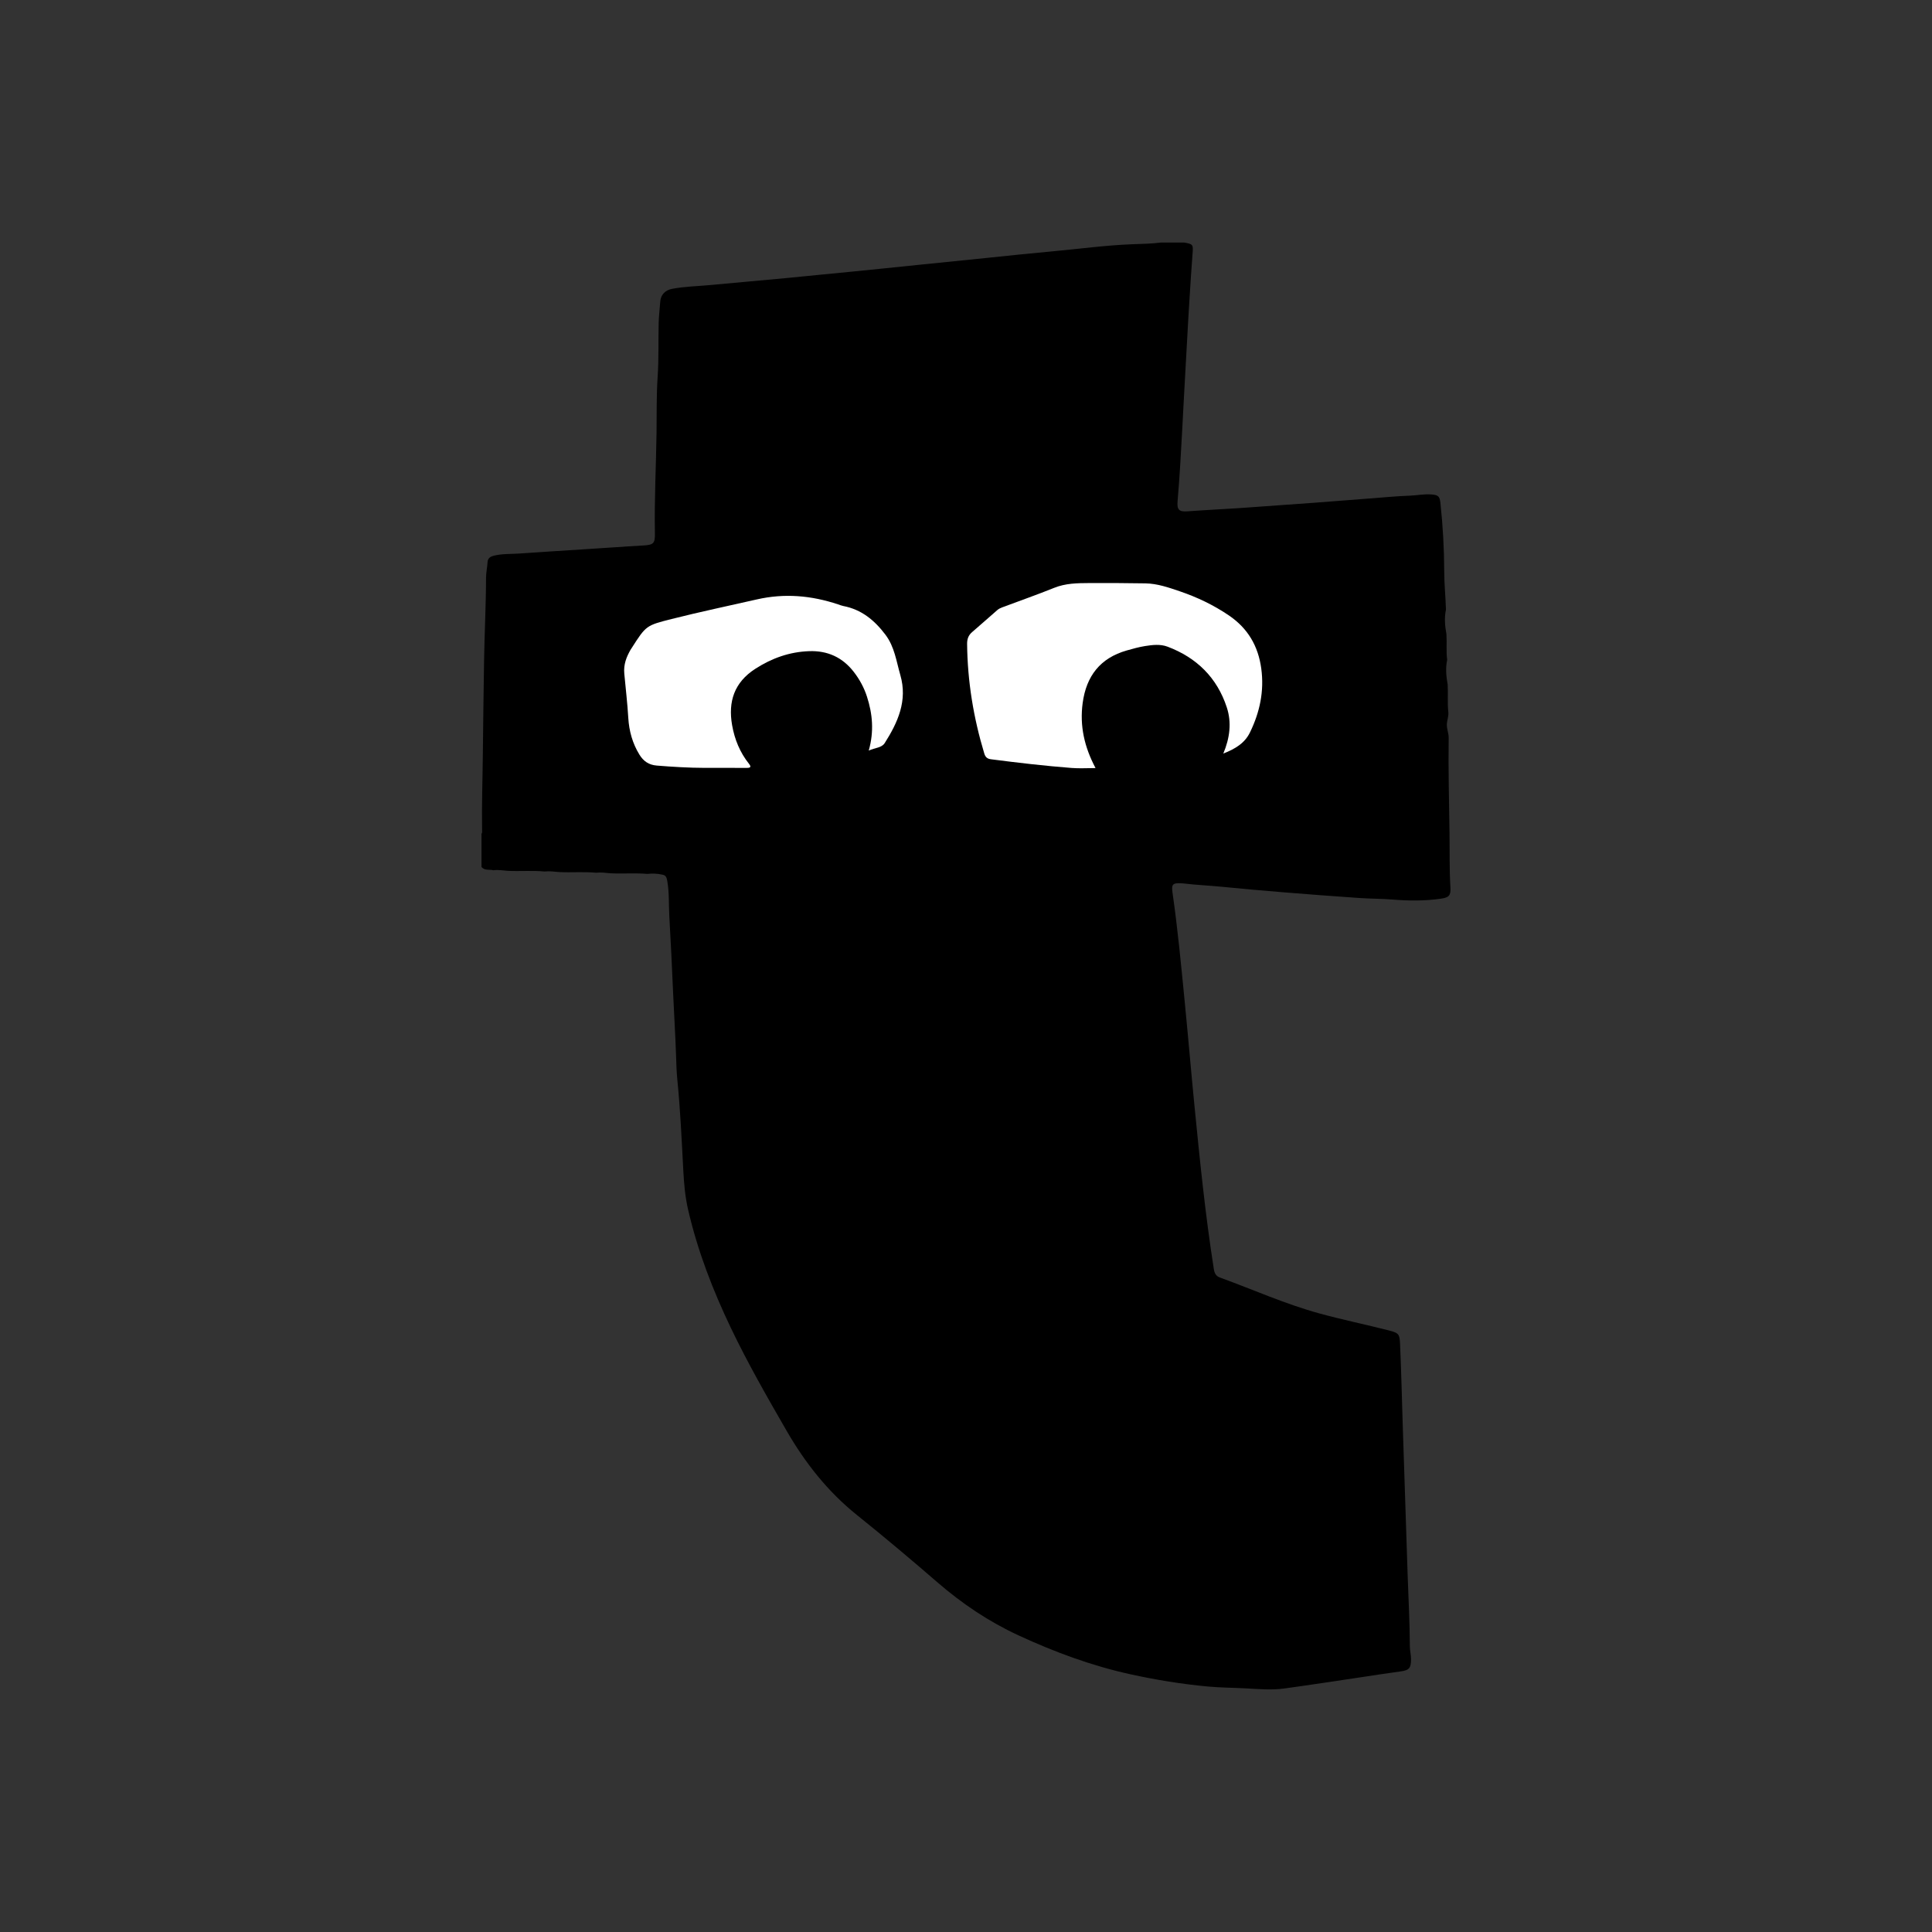
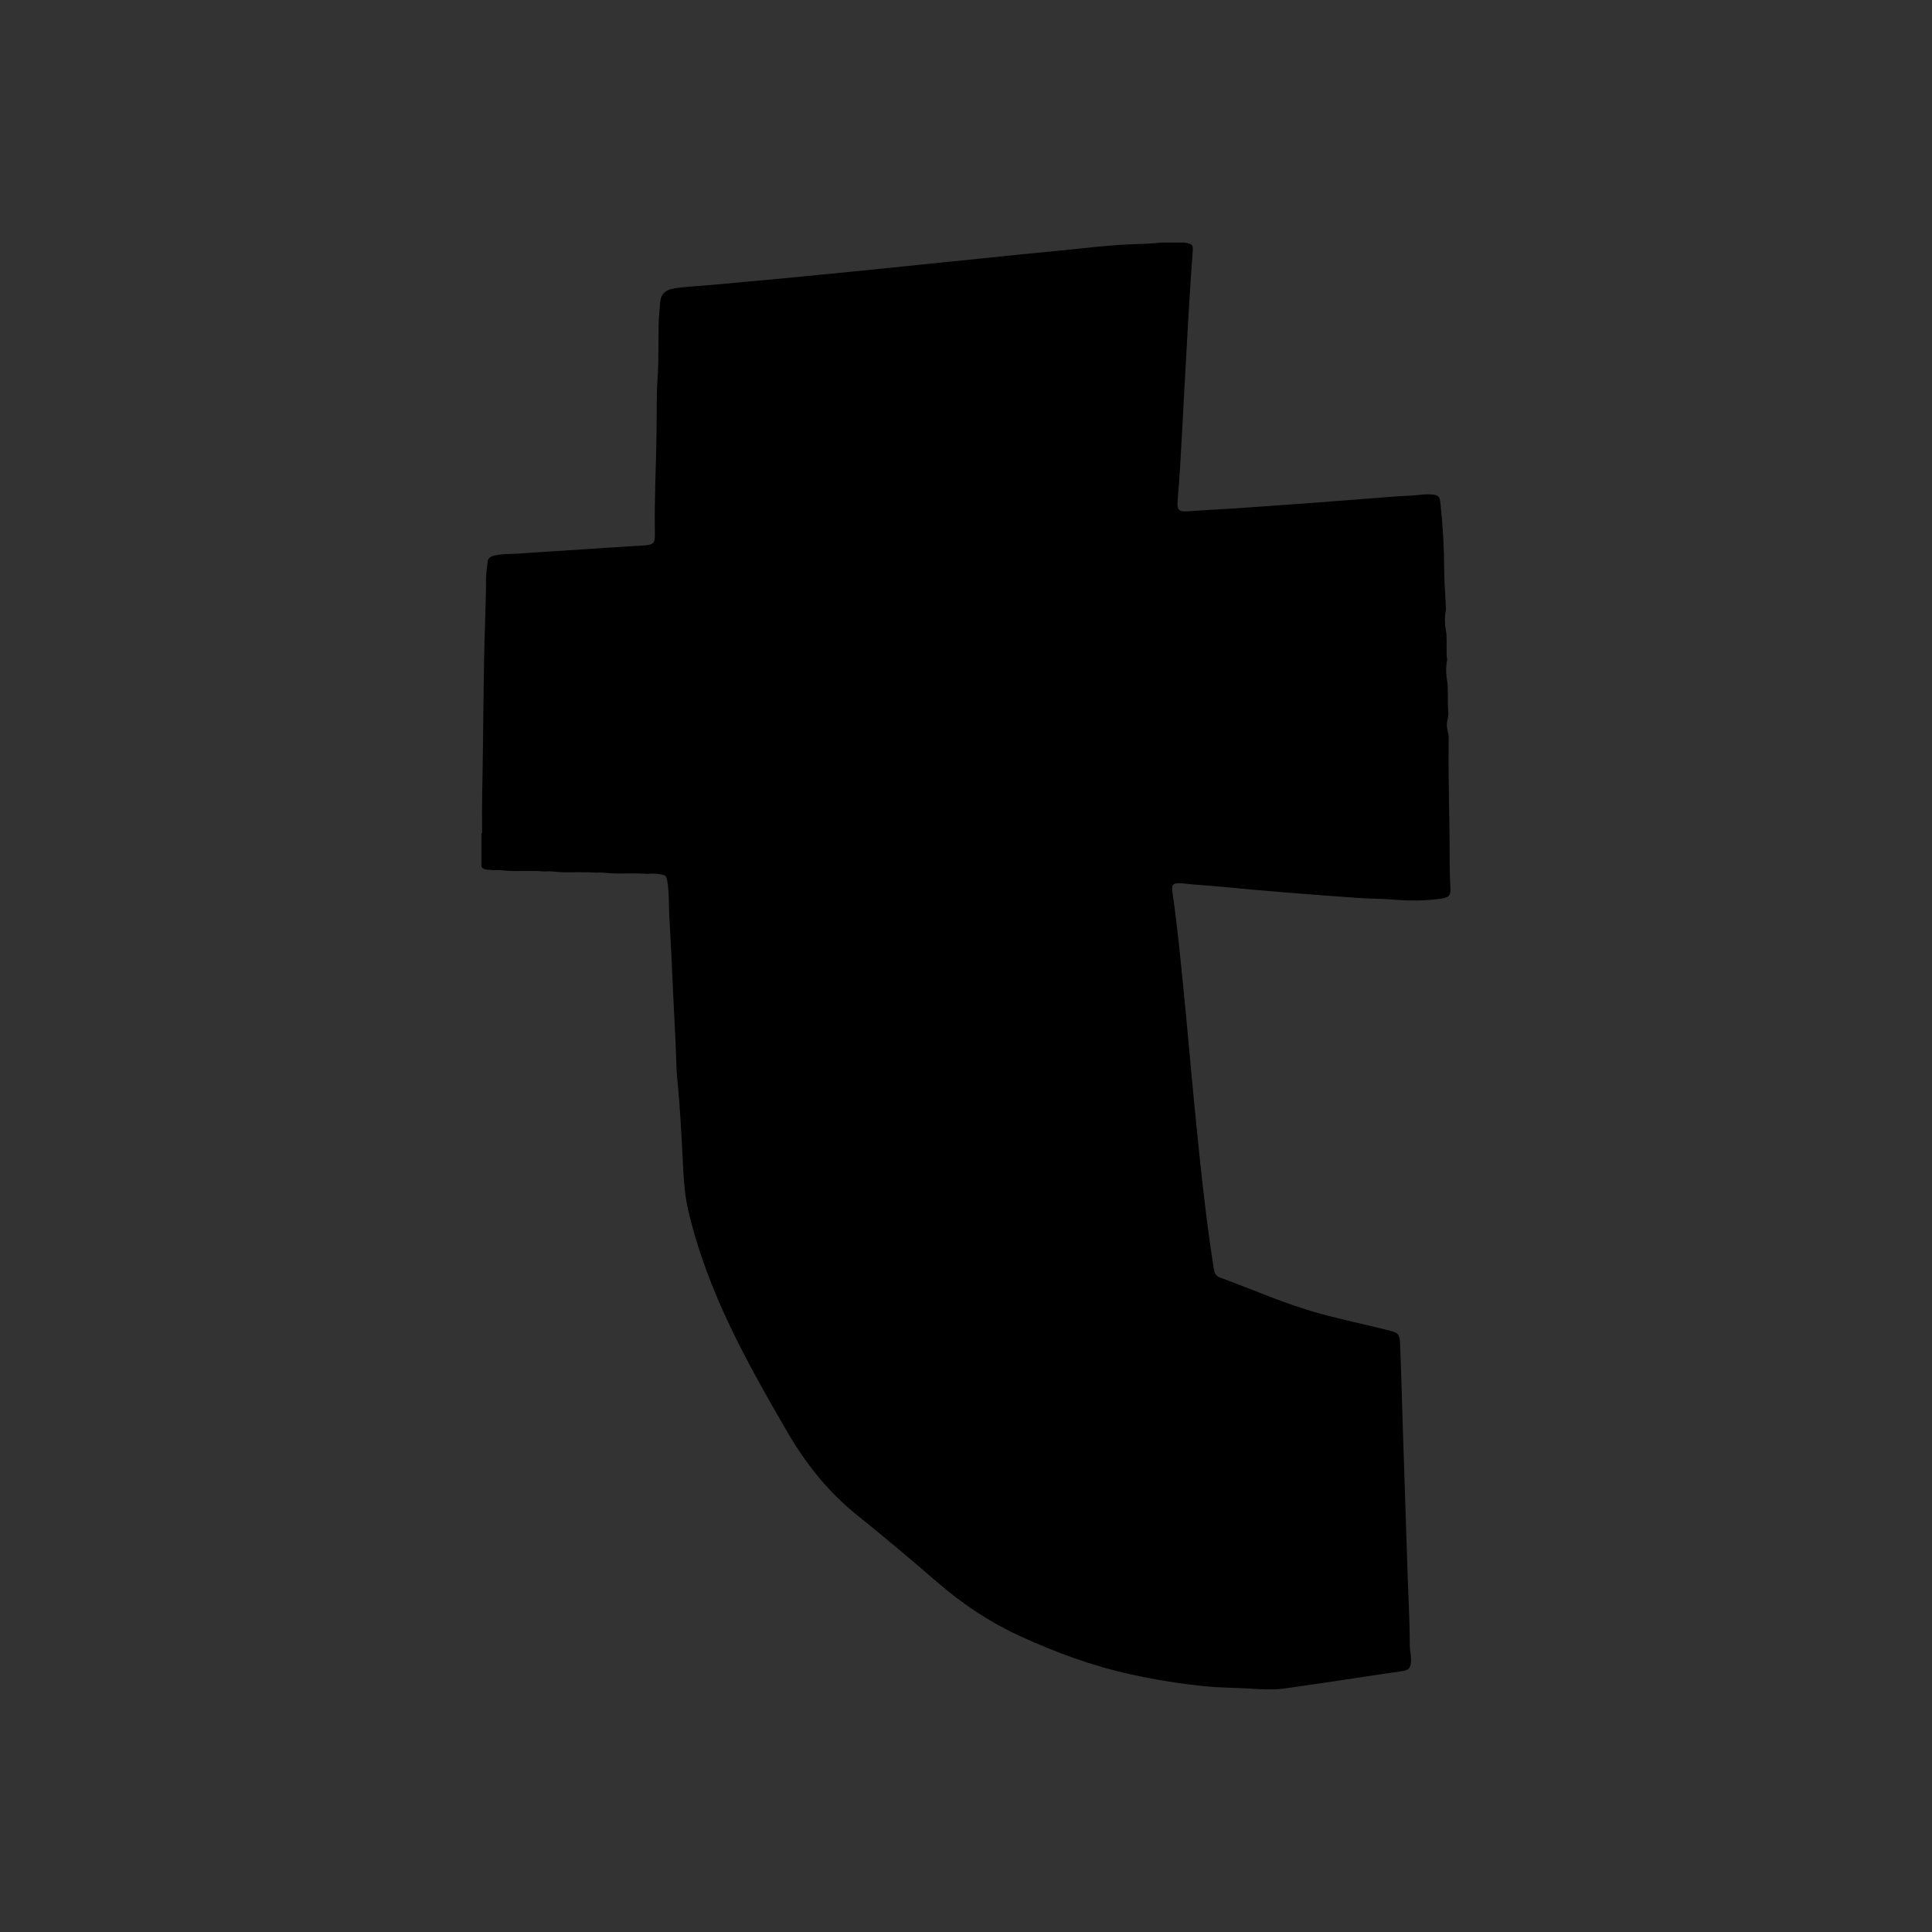
<svg xmlns="http://www.w3.org/2000/svg" version="1.1" id="Layer_1" x="0px" y="0px" width="200px" height="200px" viewBox="0 0 200 200" enable-background="new 0 0 200 200" xml:space="preserve">
  <rect x="0" y="0" width="200" height="200" fill="#333333" stroke="none" />
  <path fill="#919295" d="M-190.343,85.143c-0.902-0.026-1.812,0.147-2.704-0.114C-192.145,85.059-191.235,84.883-190.343,85.143z" />
-   <path fill="#ACADB0" d="M-180.232,85.403c-0.906-0.012-1.822,0.178-2.715-0.126C-182.043,85.346-181.127,85.149-180.232,85.403z" />
  <g>
    <path d="M49.844,89.747c0-1.141,0-2.281,0-3.422c0.095-0.132,0.064-0.285,0.062-0.43c-0.044-2.617,0.052-5.233,0.078-7.849   c0.031-3.185,0.078-6.37,0.125-9.556c0.043-2.889,0.199-5.776,0.205-8.666c0.001-0.551,0.128-1.089,0.159-1.637   c0.023-0.397,0.278-0.568,0.649-0.661c0.85-0.213,1.723-0.166,2.582-0.221c2.209-0.143,4.417-0.306,6.627-0.434   c2.084-0.121,4.164-0.29,6.249-0.403c1.105-0.06,1.236-0.225,1.215-1.314c-0.065-3.462,0.123-6.921,0.17-10.381   c0.026-1.918-0.017-3.843,0.113-5.756c0.128-1.879,0.06-3.755,0.108-5.632c0.018-0.717,0.113-1.429,0.161-2.145   c0.049-0.723,0.504-1.199,1.225-1.339c1.287-0.248,2.599-0.265,3.9-0.389c2.603-0.248,5.208-0.467,7.81-0.716   c2.33-0.223,4.658-0.465,6.989-0.685c2.268-0.214,4.531-0.469,6.797-0.692c2.308-0.227,4.616-0.461,6.923-0.703   c2.328-0.245,4.656-0.486,6.987-0.7c2.708-0.248,5.404-0.617,8.125-0.728c1.027-0.042,2.058-0.05,3.08-0.179   c0.803,0,1.605,0,2.408,0c0.932,0.159,0.937,0.218,0.859,1.191c-0.121,1.512-0.209,3.028-0.307,4.542   c-0.179,2.776-0.311,5.555-0.475,8.332c-0.106,1.788-0.19,3.578-0.288,5.367c-0.134,2.441-0.265,4.883-0.476,7.318   c-0.076,0.874,0.115,1.14,1.003,1.075c2.333-0.172,4.671-0.267,7.003-0.449c1.975-0.154,3.953-0.274,5.929-0.424   c1.976-0.15,3.951-0.31,5.926-0.457c1.387-0.103,2.773-0.243,4.163-0.291c0.759-0.027,1.508-0.193,2.273-0.127   c0.684,0.06,0.836,0.192,0.91,0.879c0.252,2.35,0.386,4.706,0.393,7.07c0.004,1.328,0.14,2.652,0.18,3.979   c-0.187,0.855-0.099,1.705,0.051,2.554c0.055,0.878-0.043,1.761,0.075,2.638c-0.185,0.857-0.101,1.709,0.052,2.559   c0.055,0.957-0.04,1.917,0.069,2.873c0.039,0.43-0.144,0.834-0.153,1.258c-0.019,0.483,0.207,0.935,0.187,1.418   c-0.045,3.272,0.041,6.545,0.086,9.816c0.026,1.876-0.019,3.754,0.095,5.63c0.051,0.839-0.143,1.049-0.981,1.17   c-1.657,0.238-3.321,0.23-4.988,0.092c-1.135-0.094-2.275-0.081-3.412-0.158c-2.692-0.18-5.382-0.391-8.071-0.608   c-2.081-0.168-4.16-0.355-6.237-0.56c-1.301-0.128-2.608-0.182-3.906-0.338c-0.084-0.01-0.168-0.015-0.253-0.02   c-0.911-0.045-1.048,0.096-0.917,1.006c0.544,3.759,0.893,7.539,1.265,11.317c0.352,3.567,0.652,7.139,1.003,10.706   c0.556,5.646,1.123,11.292,2.004,16.9c0.064,0.41,0.212,0.729,0.618,0.877c3.45,1.255,6.811,2.767,10.36,3.736   c2.361,0.644,4.763,1.139,7.136,1.745c1.059,0.27,1.122,0.386,1.169,1.471c0.12,2.782,0.188,5.565,0.274,8.348   c0.078,2.529,0.161,5.059,0.249,7.588c0.091,2.635,0.168,5.27,0.258,7.905c0.084,2.466,0.218,4.93,0.229,7.398   c0.002,0.446,0.123,0.877,0.122,1.323c-0.003,0.923-0.182,1.147-1.112,1.271c-1.339,0.177-2.672,0.391-4.008,0.59   c-2.671,0.397-5.34,0.808-8.014,1.175c-1.34,0.184-2.697,0.052-4.043-0.018c-1.283-0.067-2.569-0.069-3.851-0.188   c-2.694-0.249-5.357-0.684-7.997-1.262c-4.02-0.879-7.847-2.297-11.582-4.02c-3.097-1.429-5.872-3.297-8.443-5.523   c-2.727-2.362-5.489-4.685-8.303-6.942c-3.03-2.431-5.373-5.41-7.297-8.744c-2.015-3.492-4.02-6.992-5.761-10.632   c-1.88-3.932-3.445-7.984-4.427-12.244c-0.305-1.322-0.423-2.67-0.494-4.015c-0.168-3.158-0.308-6.316-0.623-9.465   c-0.084-0.838-0.102-1.685-0.131-2.526c-0.072-2.15-0.212-4.297-0.304-6.446c-0.113-2.633-0.237-5.266-0.39-7.896   c-0.071-1.219,0-2.449-0.211-3.662c-0.06-0.343-0.133-0.62-0.53-0.671c-0.506-0.117-1.017-0.127-1.531-0.074   c-1.272-0.11-2.547,0-3.82-0.064c-0.495-0.045-0.989-0.113-1.488-0.058c-1.276-0.12-2.557-0.002-3.834-0.069   c-0.495-0.044-0.989-0.113-1.489-0.058c-1.275-0.121-2.553-0.002-3.828-0.069c-0.492-0.037-0.983-0.129-1.48-0.058   C50.668,89.975,50.174,90.155,49.844,89.747z" />
-     <path fill="#FFFFFF" d="M126.636,78.01c0.68-1.627,0.876-3.215,0.361-4.784c-1.01-3.079-3.12-5.148-6.137-6.284   c-0.744-0.28-1.548-0.186-2.317-0.064c-0.643,0.102-1.276,0.279-1.903,0.458c-2.749,0.784-4.19,2.651-4.564,5.448   c-0.316,2.36,0.177,4.543,1.334,6.726c-0.863,0-1.671,0.053-2.471-0.01c-2.793-0.217-5.575-0.541-8.354-0.901   c-0.39-0.05-0.58-0.226-0.694-0.602c-1.117-3.698-1.737-7.471-1.776-11.338c-0.005-0.497,0.131-0.894,0.518-1.225   c0.882-0.753,1.743-1.532,2.621-2.29c0.139-0.12,0.32-0.205,0.494-0.27c1.796-0.674,3.608-1.307,5.386-2.023   c1.175-0.473,2.387-0.487,3.607-0.493c1.942-0.009,3.884,0,5.826,0.032c1.24,0.02,2.402,0.426,3.561,0.82   c1.805,0.614,3.509,1.427,5.092,2.503c1.954,1.329,3.027,3.155,3.345,5.489c0.319,2.338-0.147,4.514-1.162,6.605   C128.855,76.944,127.863,77.522,126.636,78.01z" />
-     <path fill="#FFFFFF" d="M89.932,77.701c0.567-2.006,0.389-3.808-0.184-5.586c-0.3-0.931-0.763-1.783-1.361-2.556   c-1.17-1.513-2.72-2.219-4.626-2.151c-2.035,0.072-3.87,0.729-5.577,1.83c-2.171,1.401-2.828,3.39-2.395,5.84   c0.259,1.467,0.808,2.811,1.74,3.982c0.246,0.309,0.19,0.432-0.198,0.431c-1.456-0.002-2.912,0.003-4.368-0.001   c-1.661-0.005-3.315-0.104-4.971-0.238c-0.849-0.068-1.394-0.47-1.805-1.142c-0.712-1.165-1.065-2.428-1.147-3.8   c-0.091-1.527-0.272-3.049-0.413-4.573c-0.088-0.948,0.216-1.719,0.657-2.489c0.031-0.055,0.07-0.105,0.104-0.158   c1.495-2.335,1.493-2.341,4.141-3.011c2.924-0.739,5.876-1.357,8.816-2.027c2.882-0.657,5.649-0.406,8.405,0.51   c0.18,0.06,0.358,0.135,0.543,0.171c1.889,0.361,3.239,1.475,4.371,2.977c0.945,1.254,1.125,2.748,1.539,4.177   c0.766,2.649-0.258,4.889-1.617,7.036C91.264,77.431,90.588,77.391,89.932,77.701z" />
  </g>
</svg>